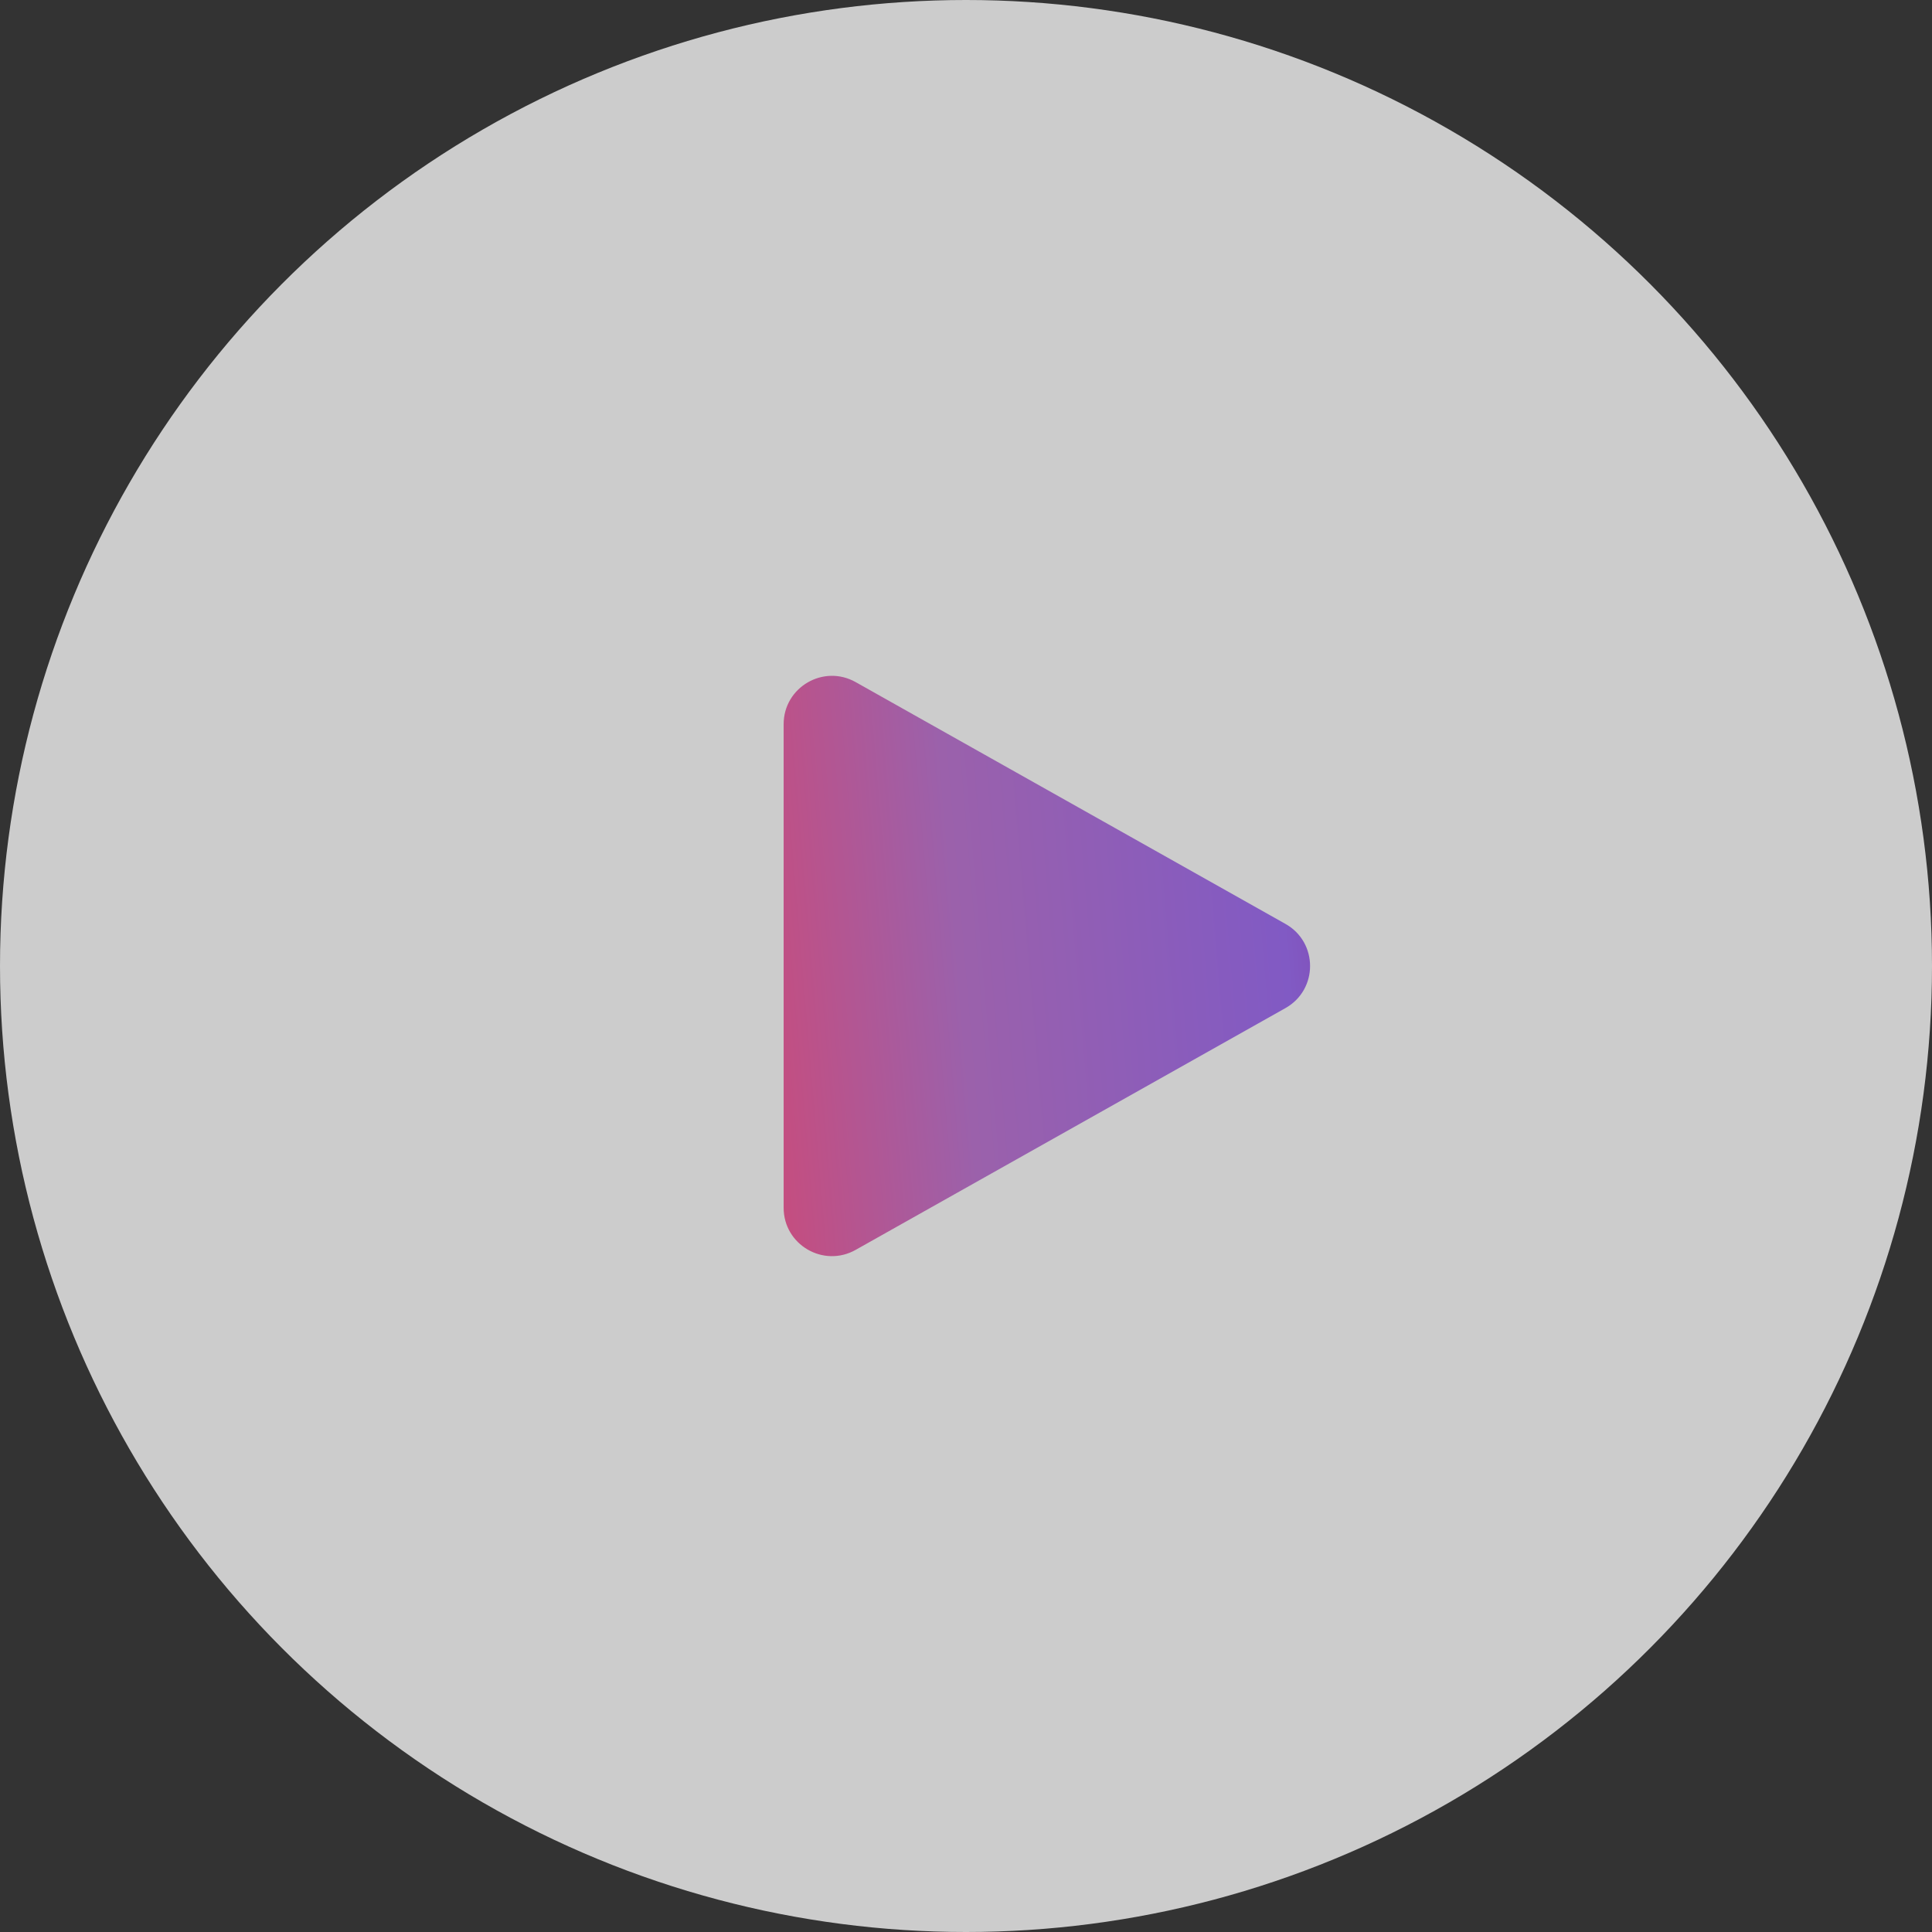
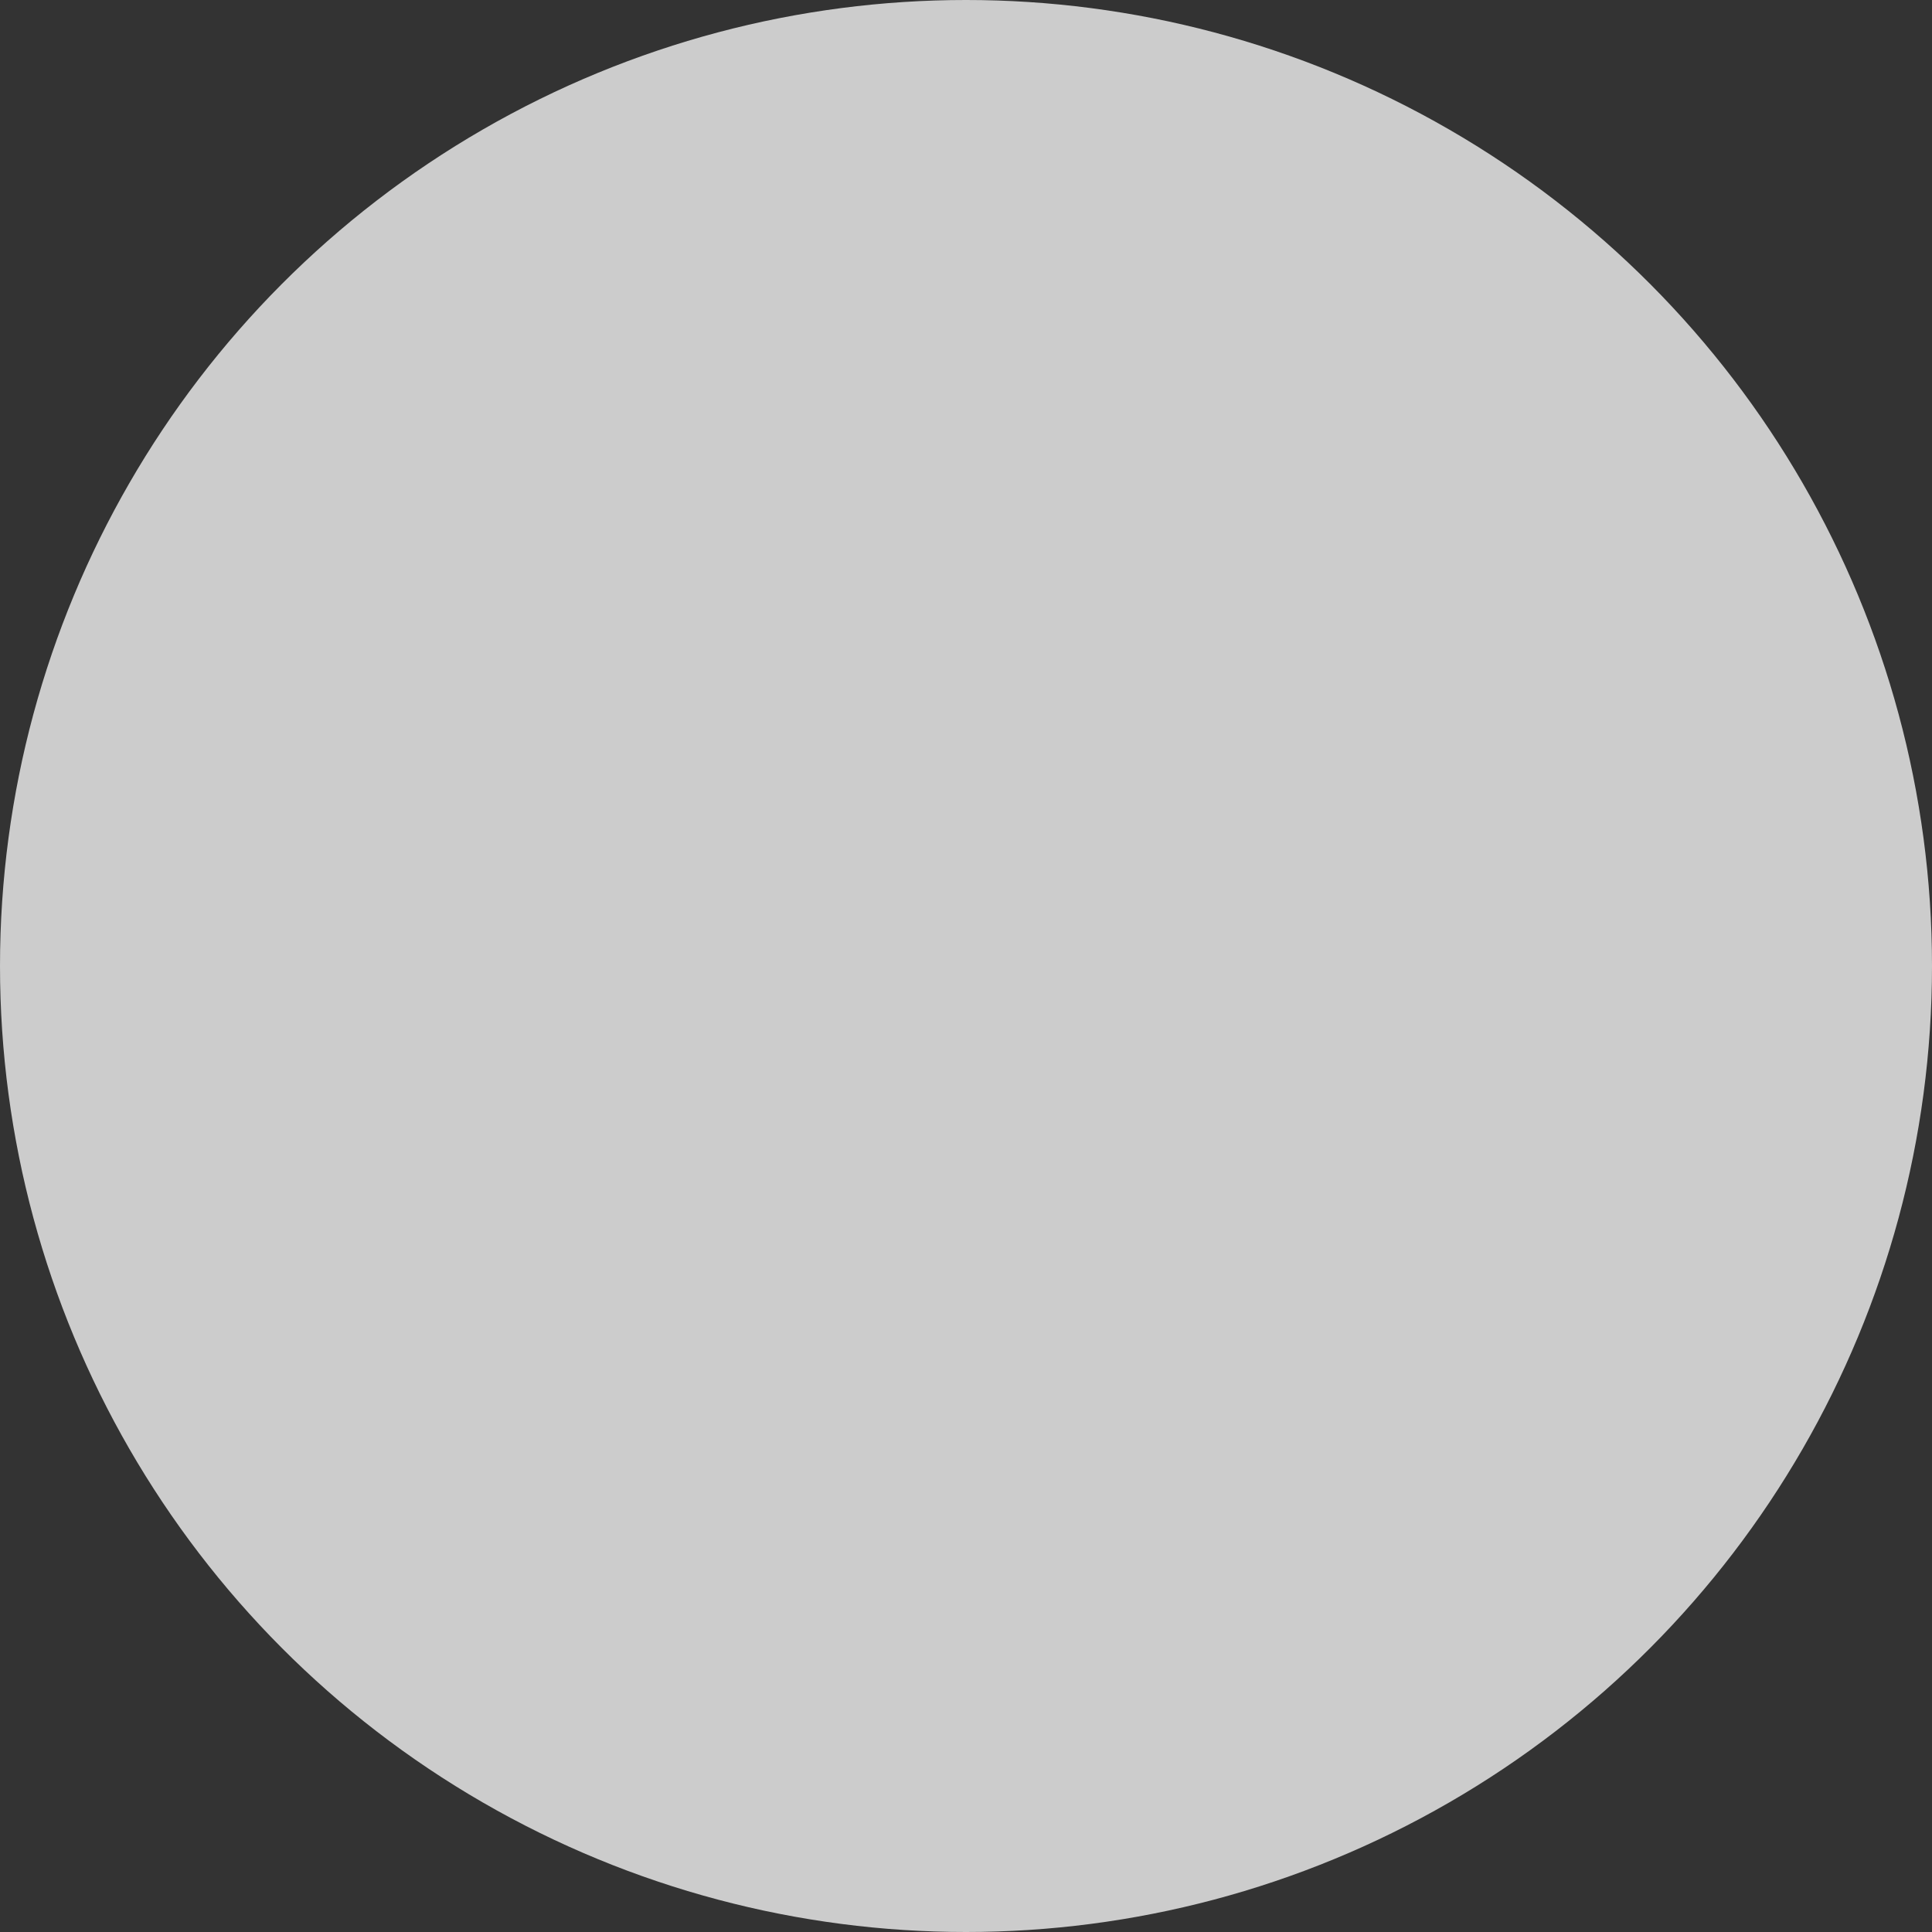
<svg xmlns="http://www.w3.org/2000/svg" width="80" height="80" viewBox="0 0 80 80" fill="none">
  <rect x="0" y="0" width="80" height="80" fill="#333333" stroke="none" />
  <circle cx="40" cy="40" r="40" fill="white" fill-opacity="0.75" />
-   <path d="M53.228 38.257C54.587 39.022 54.587 40.978 53.228 41.743L35.43 51.755C34.096 52.505 32.449 51.542 32.449 50.012V29.988C32.449 28.458 34.096 27.494 35.43 28.244L53.228 38.257Z" fill="url(#paint0_linear_478_50864)" />
  <defs>
    <linearGradient id="paint0_linear_478_50864" x1="21.079" y1="52.063" x2="72.687" y2="47.698" gradientUnits="userSpaceOnUse">
      <stop offset="0.024" stop-color="#F93549" />
      <stop offset="0.378" stop-color="#9B61AB" />
      <stop offset="0.64" stop-color="#815AC4" />
      <stop offset="0.774" stop-color="#7F329A" />
      <stop offset="1" stop-color="#FFBF3C" />
    </linearGradient>
  </defs>
</svg>